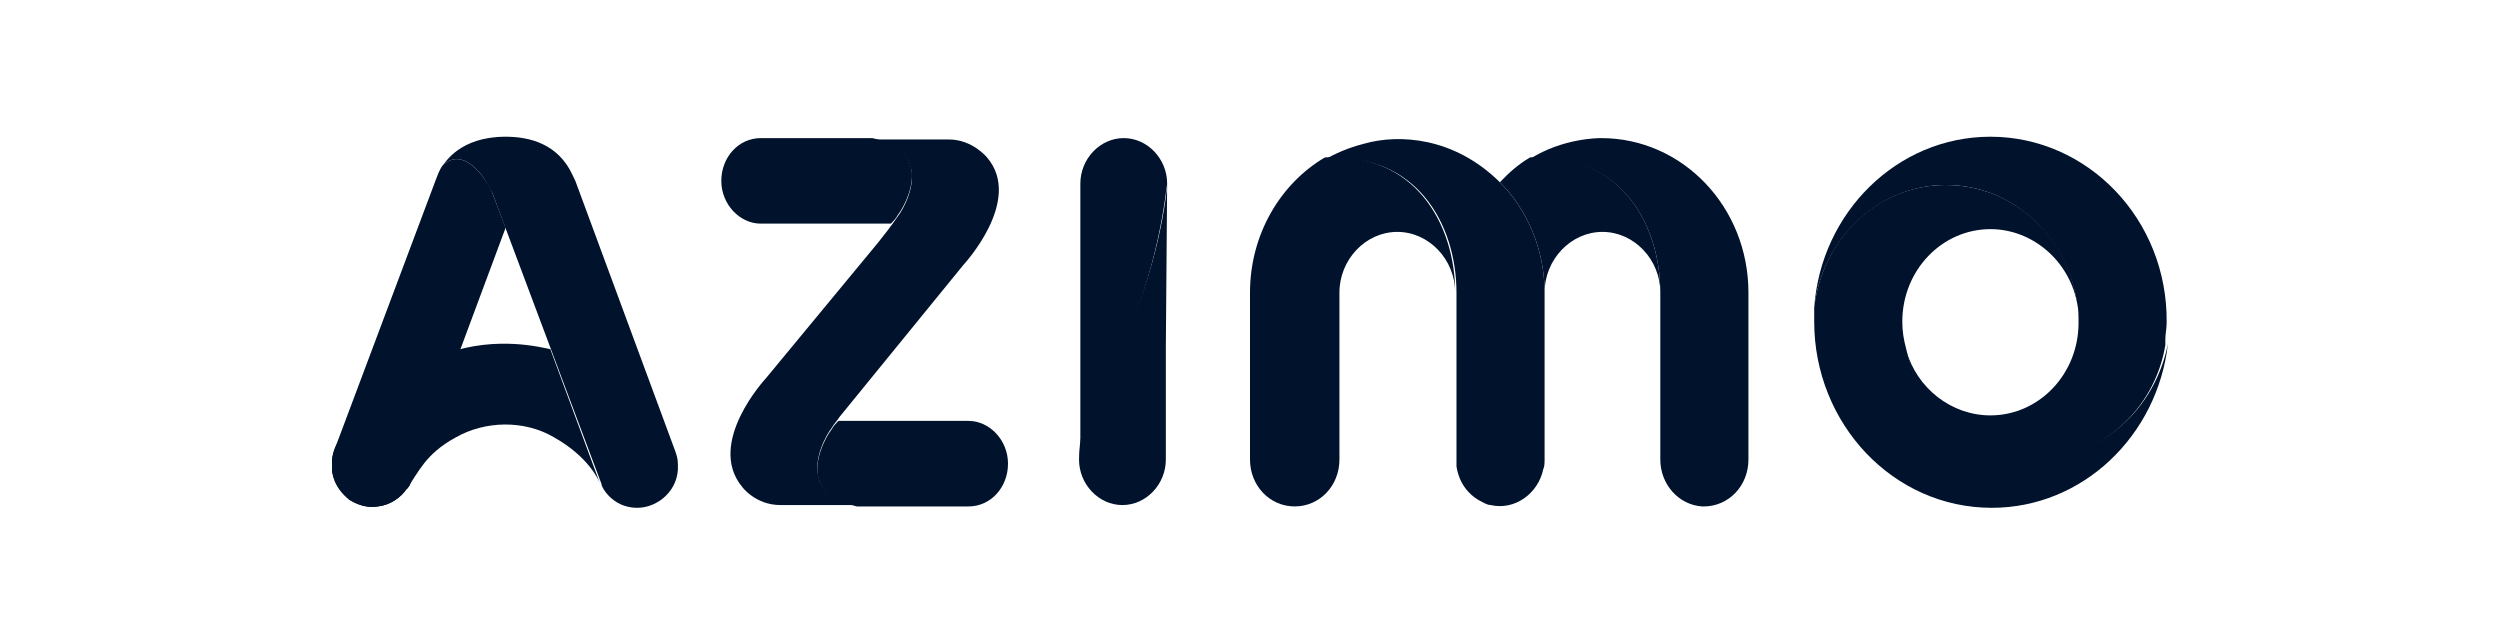
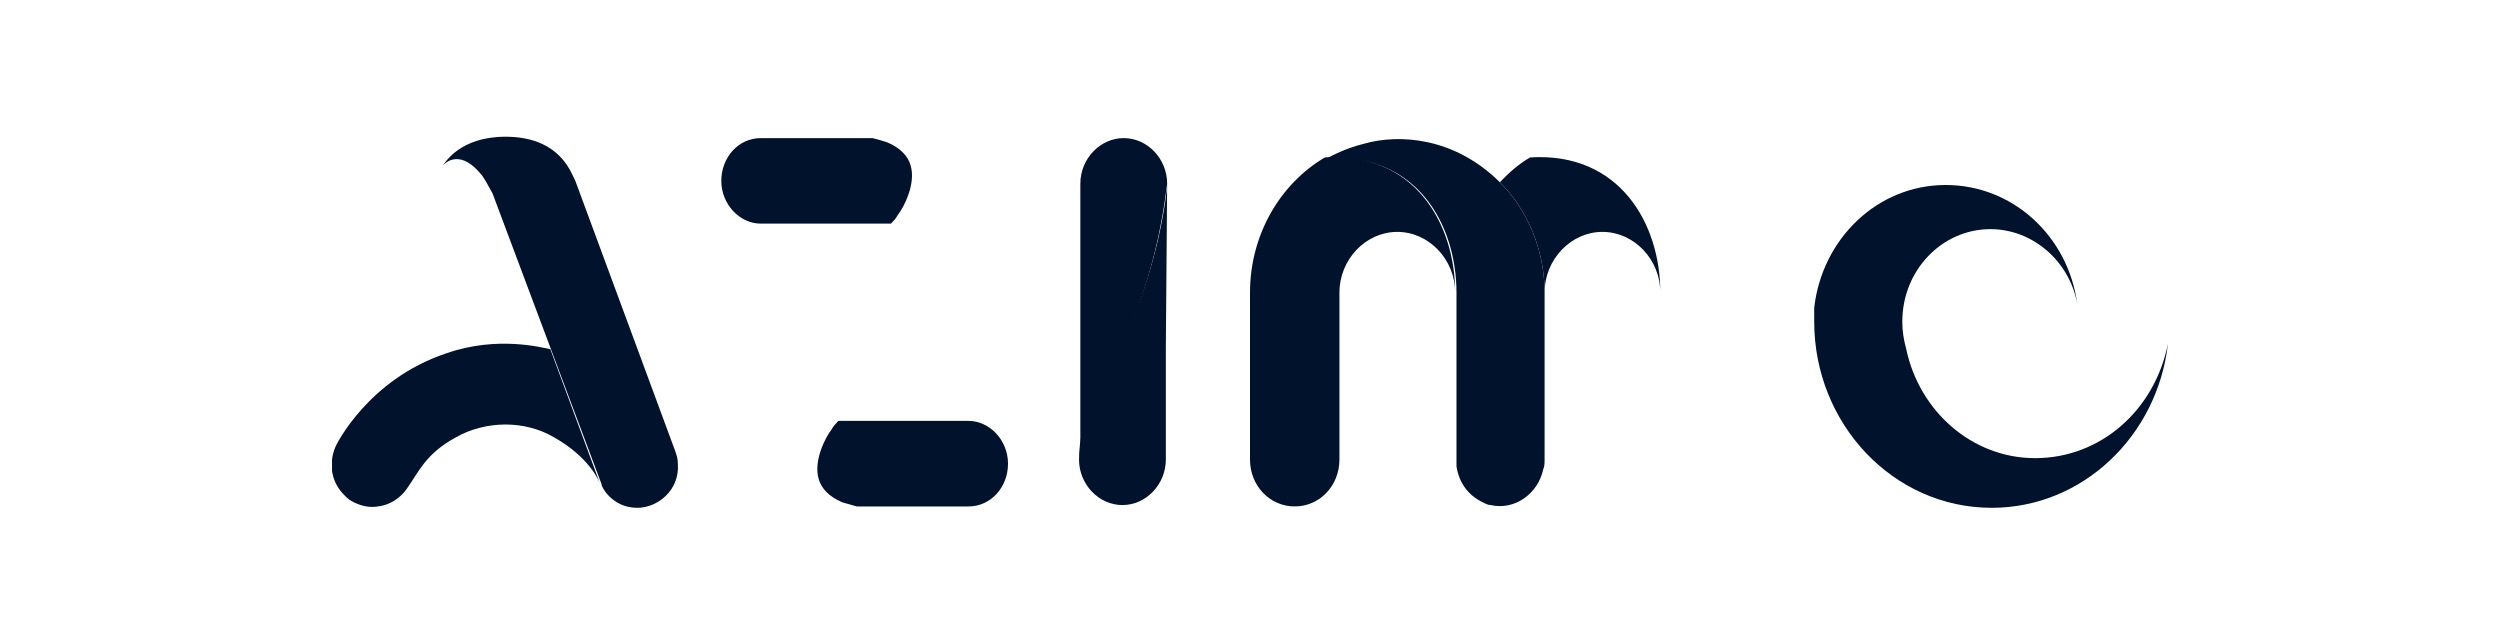
<svg xmlns="http://www.w3.org/2000/svg" width="128" height="32" viewBox="0 0 128 32" fill="none">
  <g clip-path="url(#clip0)">
    <path d="M44.675 7.071C44.944 7.141 45.213 7.212 45.415 7.283C46.089 7.565 46.493 7.989 46.627 8.483C46.897 9.402 46.291 10.602 45.954 11.026C45.887 11.168 45.752 11.309 45.617 11.45H38.951C37.874 11.45 36.931 10.461 36.931 9.26C36.931 8.06 37.806 7.071 38.951 7.071H44.675Z" fill="#00122C" />
-     <path d="M44.944 12.438C45.281 12.015 45.617 11.591 45.954 11.097C46.291 10.673 46.897 9.472 46.627 8.554C46.493 7.989 46.089 7.636 45.415 7.353C45.146 7.282 44.944 7.212 44.675 7.141H48.58C49.792 7.141 50.533 8.059 50.533 8.059C52.418 10.249 49.321 13.569 49.321 13.569L42.991 21.338C42.857 21.55 42.655 21.762 42.587 21.903C42.251 22.327 41.645 23.528 41.914 24.446C42.049 25.011 42.453 25.364 43.126 25.647C43.328 25.717 43.597 25.788 43.867 25.859H39.961C38.682 25.859 38.008 24.94 38.008 24.94C36.123 22.68 39.221 19.36 39.221 19.36L44.944 12.438Z" fill="#00122C" />
    <path d="M43.867 25.93C43.597 25.859 43.395 25.788 43.126 25.718C42.453 25.435 42.049 25.011 41.914 24.517C41.645 23.599 42.251 22.398 42.587 21.974C42.655 21.833 42.789 21.692 42.924 21.55H49.59C50.668 21.55 51.61 22.539 51.61 23.74C51.61 24.941 50.735 25.93 49.59 25.93H43.867Z" fill="#00122C" />
    <path d="M59.758 9.402C59.758 8.13 58.748 7.071 57.536 7.071C56.324 7.071 55.314 8.13 55.314 9.402V23.528C55.314 21.48 56.324 19.926 57.334 17.948C59.354 13.781 59.691 9.755 59.758 9.402Z" fill="#00122C" />
    <path d="M59.758 9.401C59.758 9.755 59.354 13.78 57.266 17.948C56.256 19.925 55.246 21.479 55.246 23.528C55.246 24.799 56.256 25.859 57.468 25.859C58.68 25.859 59.691 24.799 59.691 23.528V17.736L59.758 9.401Z" fill="#00122C" />
    <path d="M74.504 14.981C74.504 11.45 72.417 7.777 67.838 8.059C65.549 9.401 64 12.015 64 14.981V23.528C64 24.87 65.01 25.929 66.289 25.929C67.569 25.929 68.579 24.87 68.579 23.528V14.981C68.579 13.286 69.925 11.873 71.541 11.873C73.158 11.873 74.504 13.286 74.504 14.981Z" fill="#00122C" />
    <path d="M85.009 14.981C85.009 11.45 82.921 7.777 78.342 8.059C77.736 8.412 77.265 8.836 76.794 9.331C78.208 10.743 79.083 12.792 79.083 14.981C79.083 13.286 80.43 11.873 82.046 11.873C83.662 11.873 85.009 13.286 85.009 14.981Z" fill="#00122C" />
-     <path d="M78.342 8.13C82.921 7.777 85.008 11.45 85.008 14.982V23.528C85.008 24.799 85.951 25.859 87.163 25.93C87.163 25.93 87.163 25.93 87.231 25.93C88.51 25.93 89.52 24.87 89.52 23.528V14.982C89.52 10.602 86.153 7.071 81.978 7.071C81.844 7.071 80.026 7.071 78.342 8.13Z" fill="#00122C" />
-     <path d="M76.793 9.331C78.208 10.743 79.083 12.792 79.083 14.981V23.528C79.083 23.669 79.083 23.881 79.016 24.022C78.746 25.294 77.534 26.141 76.322 25.859C76.188 25.859 76.053 25.788 75.918 25.717C75.177 25.364 74.706 24.728 74.572 23.881C74.572 23.81 74.572 23.669 74.572 23.598V14.981C74.572 11.45 72.484 7.777 67.905 8.13C67.905 8.13 68.713 7.636 69.858 7.353C71.609 6.859 74.437 7 76.793 9.331Z" fill="#00122C" />
+     <path d="M76.793 9.331C78.208 10.743 79.083 12.792 79.083 14.981V23.528C79.083 23.669 79.083 23.881 79.016 24.022C78.746 25.294 77.534 26.141 76.322 25.859C76.188 25.859 76.053 25.788 75.918 25.717C75.177 25.364 74.706 24.728 74.572 23.881V14.981C74.572 11.45 72.484 7.777 67.905 8.13C67.905 8.13 68.713 7.636 69.858 7.353C71.609 6.859 74.437 7 76.793 9.331Z" fill="#00122C" />
    <path d="M104.199 23.457C100.967 23.457 98.273 21.056 97.6 17.877C97.466 17.383 97.398 16.959 97.398 16.465C97.398 13.851 99.418 11.732 101.91 11.732C104.064 11.732 105.95 13.357 106.354 15.546C105.882 12.086 103.054 9.472 99.62 9.472C96.119 9.472 93.291 12.227 92.887 15.758C92.887 15.97 92.887 16.253 92.887 16.465C92.887 21.692 96.927 26 101.977 26C106.623 26 110.461 22.327 111 17.595C110.327 20.985 107.566 23.457 104.199 23.457Z" fill="#00122C" />
-     <path d="M101.91 7C97.129 7 93.223 10.885 92.887 15.758C93.291 12.227 96.186 9.472 99.62 9.472C103.054 9.472 105.815 12.085 106.354 15.546C106.421 15.829 106.421 16.182 106.421 16.535C106.421 19.149 104.401 21.268 101.91 21.268C99.89 21.268 98.139 19.855 97.6 17.948C98.273 21.126 100.967 23.528 104.199 23.528C107.498 23.528 110.327 20.985 110.865 17.665V17.383C110.865 17.1 110.933 16.818 110.933 16.535C111 11.238 106.892 7 101.91 7Z" fill="#00122C" />
-     <path d="M20.972 24.87L25.887 11.662L25.214 9.896C25.079 9.543 24.877 9.26 24.675 8.978C23.598 7.636 22.857 8.271 22.655 8.483C22.655 8.483 22.521 8.624 22.319 9.189L17.201 22.822C17.201 22.822 16.393 24.375 17.875 25.576C17.875 25.576 18.548 26.07 19.356 25.929C19.962 25.859 20.501 25.506 20.837 25.011C20.837 25.082 20.905 24.94 20.972 24.87Z" fill="#00122C" />
    <path d="M28.177 17.877C27.773 17.806 25.483 17.171 22.857 18.089C18.817 19.431 17.201 22.821 17.201 22.821C17.201 22.821 16.393 24.375 17.875 25.576C17.875 25.576 18.548 26.07 19.356 25.929C19.962 25.858 20.501 25.505 20.837 25.011C21.443 24.163 21.78 23.245 23.329 22.398C24.81 21.55 26.83 21.479 28.379 22.398C30.13 23.386 30.668 24.587 30.735 24.799L28.177 17.877Z" fill="#00122C" />
    <path d="M32.622 26C33.699 26 34.776 25.082 34.709 23.81C34.709 23.457 34.642 23.316 34.574 23.104L29.457 9.26L29.322 8.978C28.581 7.353 27.1 7 25.888 7C23.531 7 22.791 8.342 22.656 8.483C22.858 8.271 23.599 7.636 24.676 8.978C24.878 9.26 25.013 9.543 25.215 9.896L30.804 24.799C30.736 24.799 31.275 26 32.622 26Z" fill="#00122C" />
  </g>
  <defs>
    <clipPath id="clip0">
      <rect width="94" height="19" fill="white" transform="translate(17 7)" />
    </clipPath>
  </defs>
</svg>